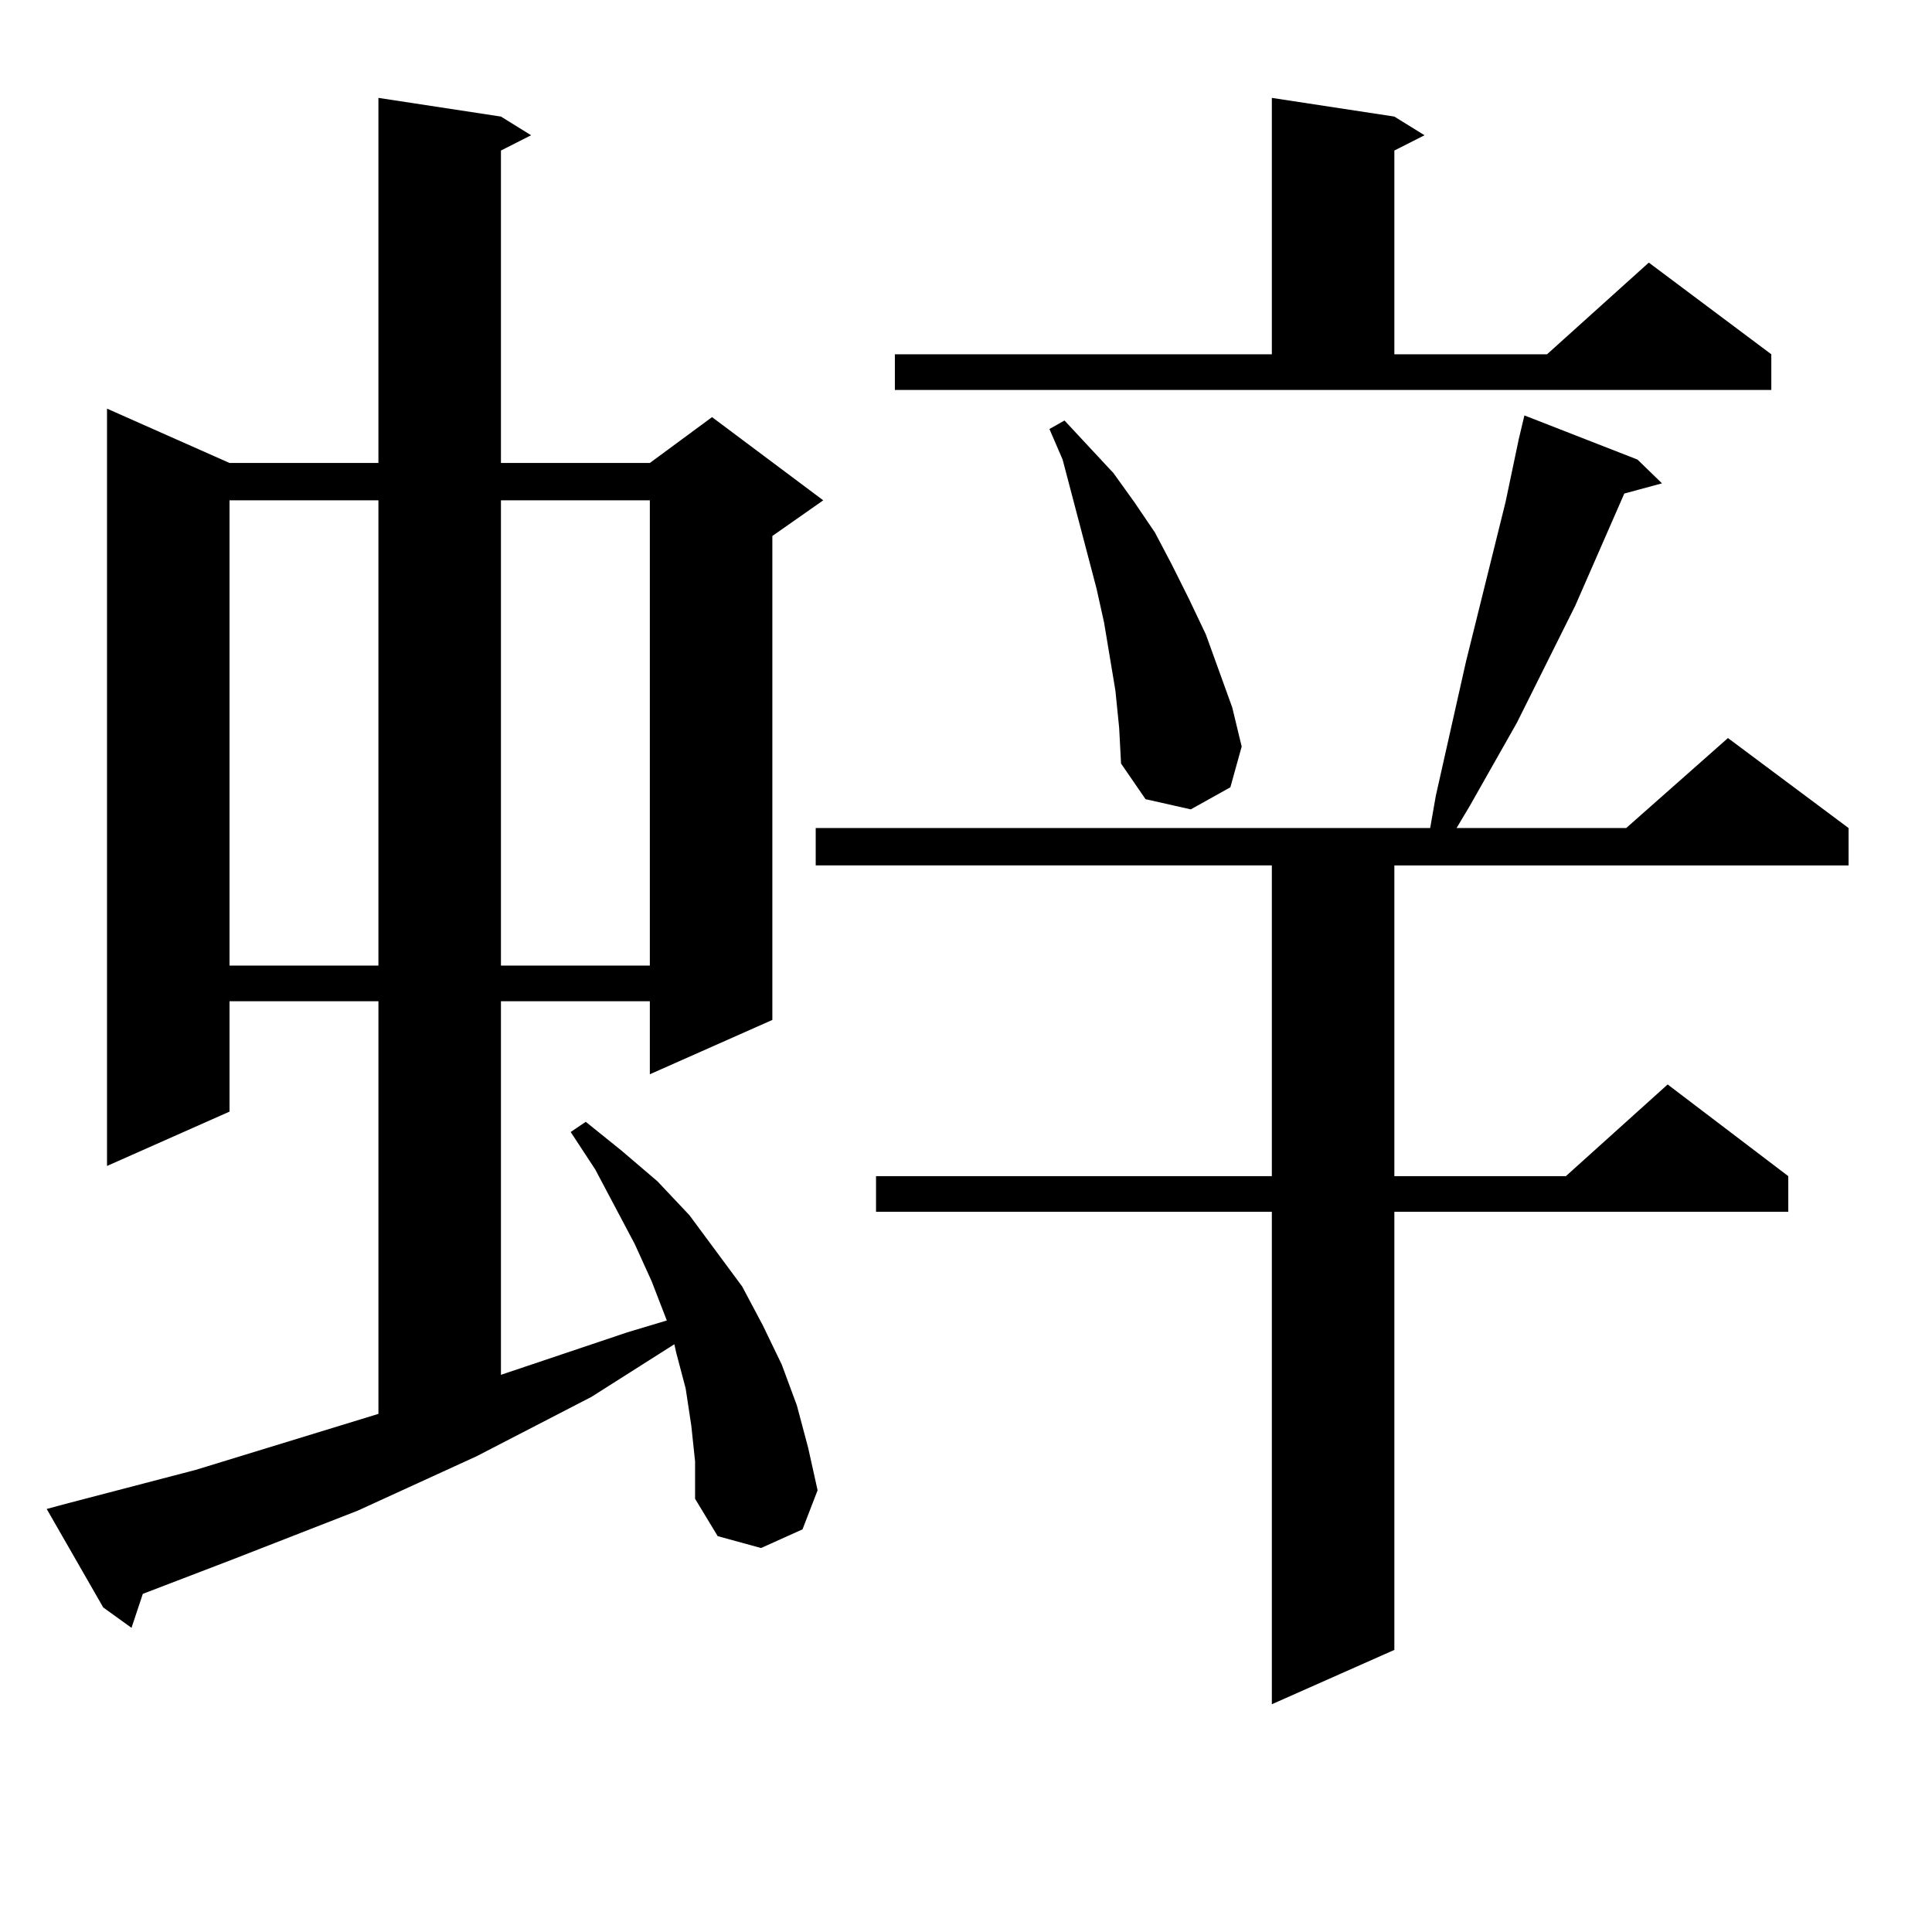
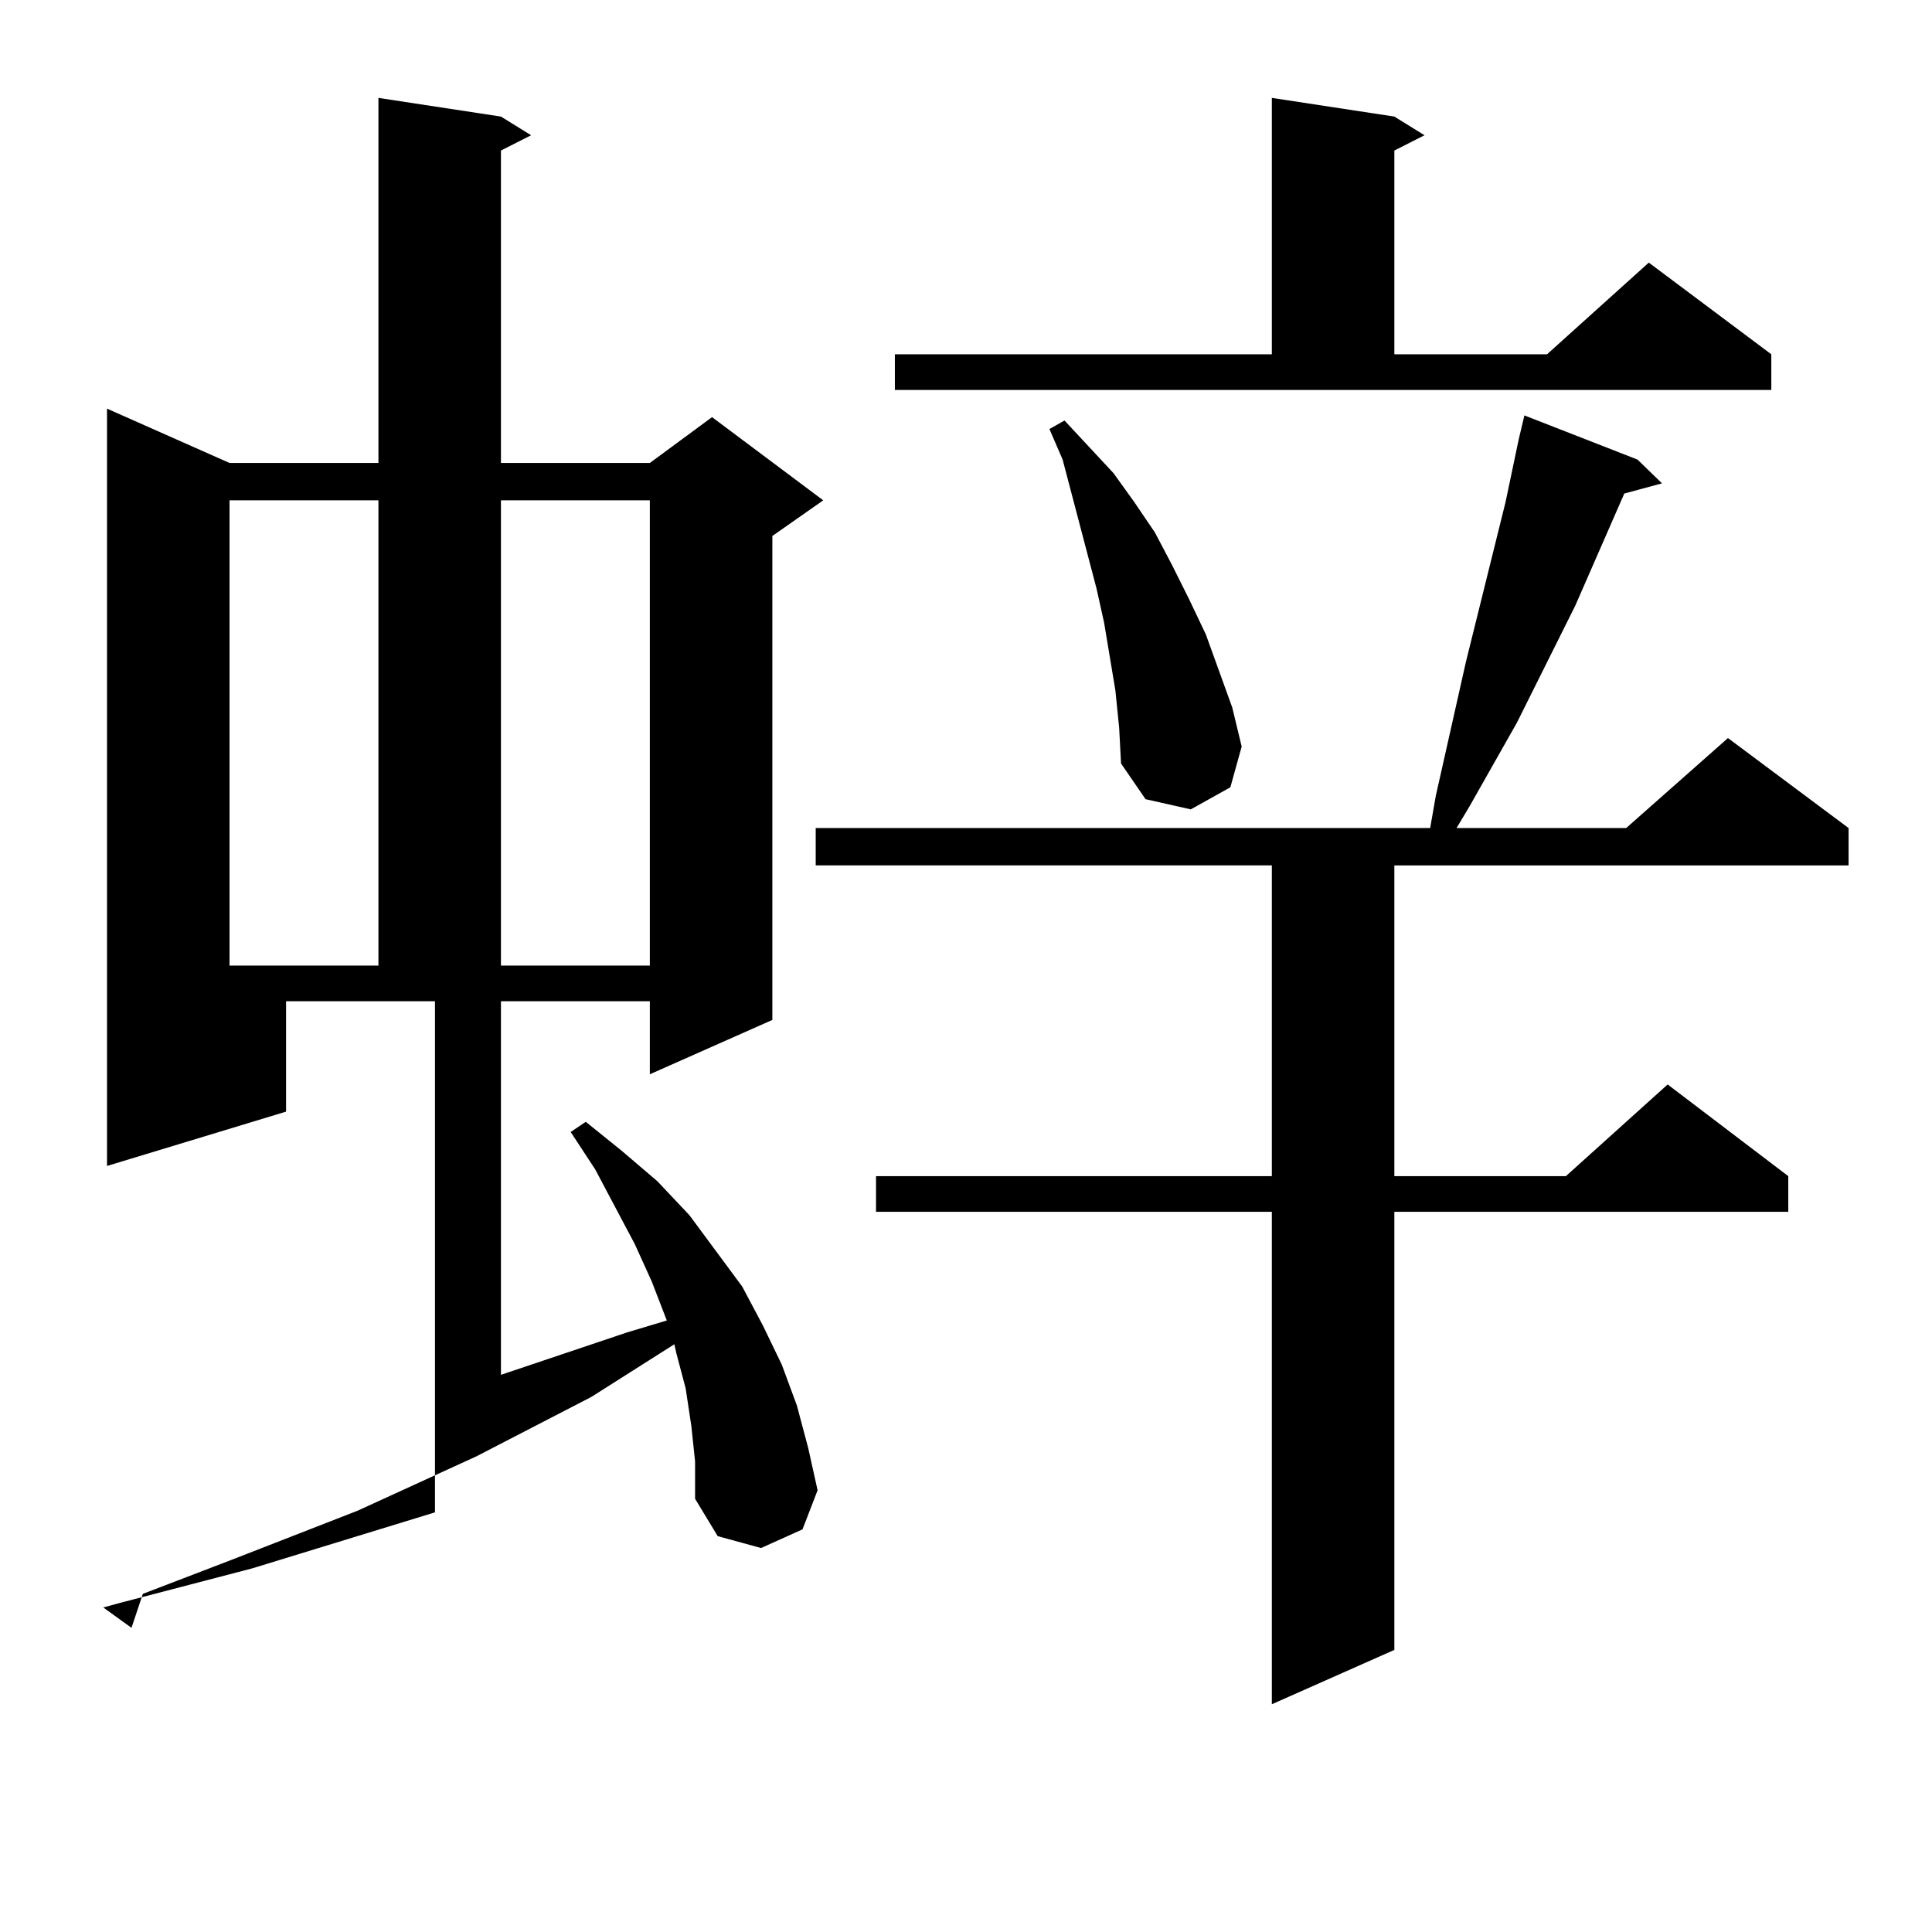
<svg xmlns="http://www.w3.org/2000/svg" version="1.1" id="图层_1" x="0px" y="0px" width="1000px" height="1000px" viewBox="0 0 1000 1000" enable-background="new 0 0 1000 1000" xml:space="preserve">
-   <path d="M357.82,737.972l-2.927-19.336l-4.878-18.457l-0.976-4.395l-42.926,27.246l-59.511,30.762l-61.462,28.125l-65.364,25.488  l-45.853,17.578l-5.854,17.578l-14.634-10.547L24.17,781.039l9.756-2.637l67.315-17.578l94.632-29.004V518.246h-77.071v57.129  L55.389,603.5V211.508l63.413,28.125h77.071V50.668l63.413,9.668l15.609,9.668l-15.609,7.91v161.719h77.071l32.194-23.73  l57.56,43.066l-26.341,18.457v250.488l-63.413,28.125v-37.793h-77.071v193.359l65.364-21.973l20.487-6.152l-7.805-20.215  l-8.78-19.336l-20.487-38.672l-12.683-19.336l7.805-5.273l18.536,14.941l18.536,15.82l16.585,17.578l13.658,18.457l13.658,18.457  l10.731,20.215l9.756,20.215l7.805,21.094l5.854,21.973l4.878,21.973l-7.805,20.215l-21.463,9.668l-22.438-6.152l-11.707-19.336  v-19.336L357.82,737.972z M118.802,258.969v240.82h77.071v-240.82H118.802z M259.286,258.969v240.82h77.071v-240.82H259.286z   M847.564,237.875l12.683,12.305l-19.512,5.273l-25.365,58.008l-30.243,60.645l-24.39,43.066l-6.829,11.426h87.803l52.682-46.582  l62.438,46.582v19.336H721.714v160.84h88.778l52.682-47.461l62.438,47.461v18.457H721.714v226.758l-63.413,28.125V627.23H453.428  v-18.457h204.873v-160.84H422.209v-19.336H740.25l2.927-16.699l15.609-69.434l20.487-82.617l6.829-32.52l2.927-12.305  L847.564,237.875z M463.184,183.383h195.117V50.668l63.413,9.668l15.609,9.668l-15.609,7.91v105.469h79.022l52.682-47.461  l63.413,47.461v18.457H463.184V183.383z M577.327,357.406l-2.927-17.578l-2.927-17.578l-3.902-17.578l-8.78-33.398l-8.78-33.398  l-6.829-15.82l7.805-4.395l25.365,27.246l10.731,14.941l10.731,15.82l8.78,16.699l8.78,17.578l8.78,18.457l13.658,37.793  l4.878,20.215l-5.854,21.094l-20.487,11.426l-23.414-5.273l-12.683-18.457l-0.976-18.457L577.327,357.406z" />
+   <path d="M357.82,737.972l-2.927-19.336l-4.878-18.457l-0.976-4.395l-42.926,27.246l-59.511,30.762l-61.462,28.125l-65.364,25.488  l-45.853,17.578l-5.854,17.578l-14.634-10.547l9.756-2.637l67.315-17.578l94.632-29.004V518.246h-77.071v57.129  L55.389,603.5V211.508l63.413,28.125h77.071V50.668l63.413,9.668l15.609,9.668l-15.609,7.91v161.719h77.071l32.194-23.73  l57.56,43.066l-26.341,18.457v250.488l-63.413,28.125v-37.793h-77.071v193.359l65.364-21.973l20.487-6.152l-7.805-20.215  l-8.78-19.336l-20.487-38.672l-12.683-19.336l7.805-5.273l18.536,14.941l18.536,15.82l16.585,17.578l13.658,18.457l13.658,18.457  l10.731,20.215l9.756,20.215l7.805,21.094l5.854,21.973l4.878,21.973l-7.805,20.215l-21.463,9.668l-22.438-6.152l-11.707-19.336  v-19.336L357.82,737.972z M118.802,258.969v240.82h77.071v-240.82H118.802z M259.286,258.969v240.82h77.071v-240.82H259.286z   M847.564,237.875l12.683,12.305l-19.512,5.273l-25.365,58.008l-30.243,60.645l-24.39,43.066l-6.829,11.426h87.803l52.682-46.582  l62.438,46.582v19.336H721.714v160.84h88.778l52.682-47.461l62.438,47.461v18.457H721.714v226.758l-63.413,28.125V627.23H453.428  v-18.457h204.873v-160.84H422.209v-19.336H740.25l2.927-16.699l15.609-69.434l20.487-82.617l6.829-32.52l2.927-12.305  L847.564,237.875z M463.184,183.383h195.117V50.668l63.413,9.668l15.609,9.668l-15.609,7.91v105.469h79.022l52.682-47.461  l63.413,47.461v18.457H463.184V183.383z M577.327,357.406l-2.927-17.578l-2.927-17.578l-3.902-17.578l-8.78-33.398l-8.78-33.398  l-6.829-15.82l7.805-4.395l25.365,27.246l10.731,14.941l10.731,15.82l8.78,16.699l8.78,17.578l8.78,18.457l13.658,37.793  l4.878,20.215l-5.854,21.094l-20.487,11.426l-23.414-5.273l-12.683-18.457l-0.976-18.457L577.327,357.406z" />
</svg>